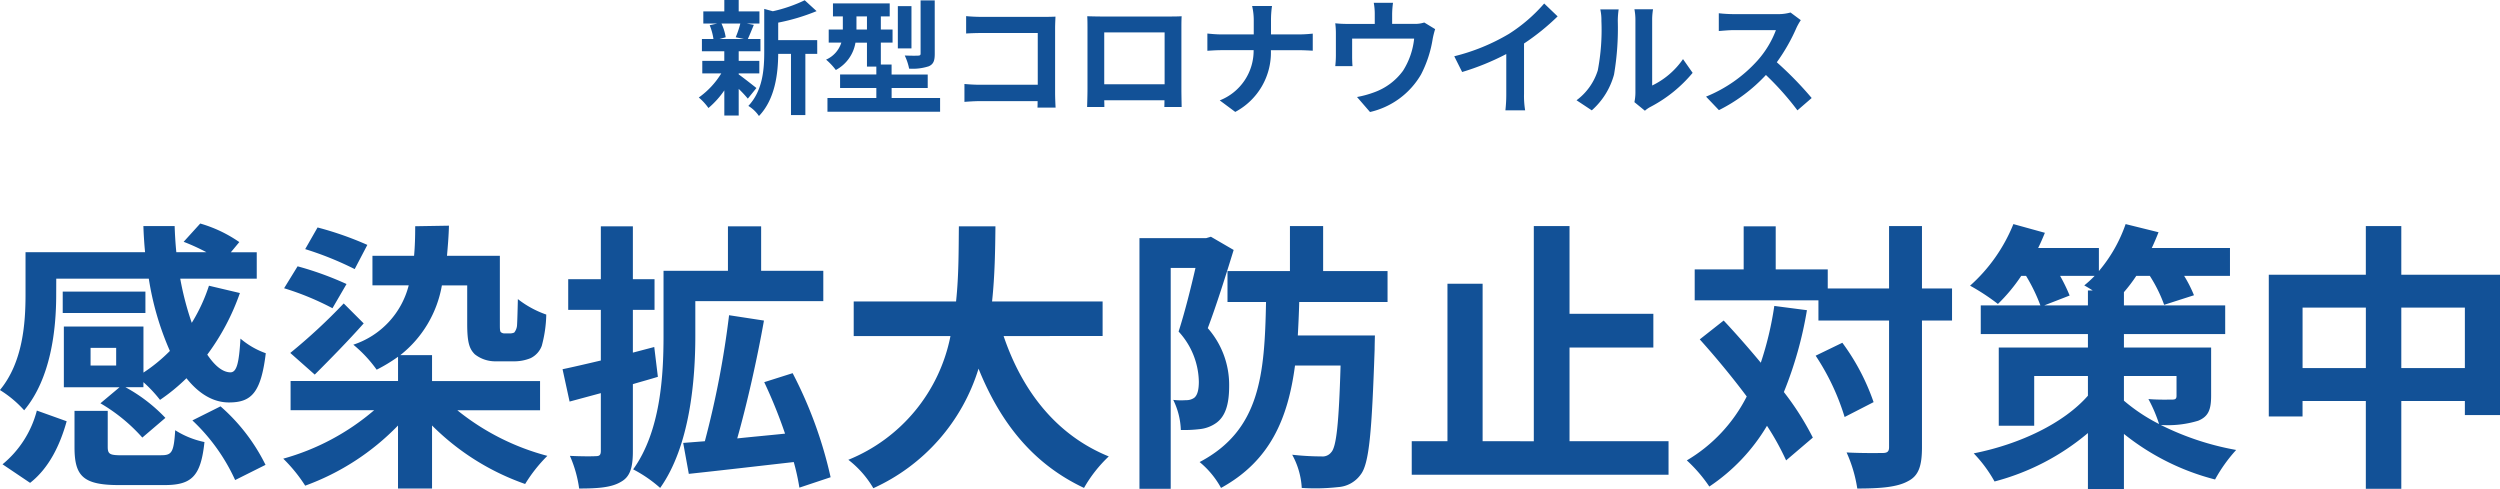
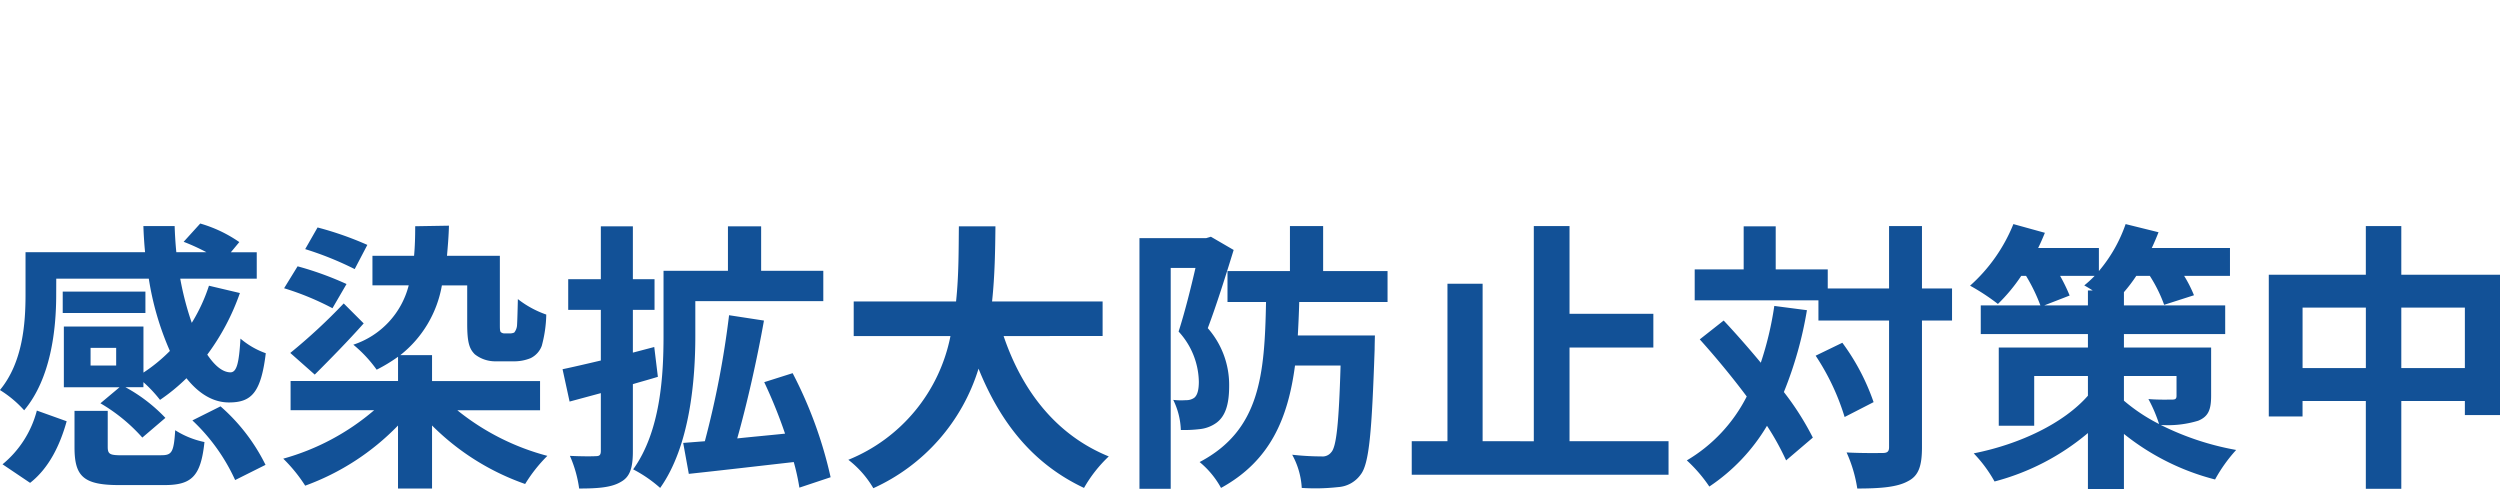
<svg xmlns="http://www.w3.org/2000/svg" width="319.968" height="62.592" viewBox="0 0 319.968 62.592">
  <g id="グループ_74" data-name="グループ 74" transform="translate(-1018.114 -6397.576)">
-     <path id="パス_195" data-name="パス 195" d="M-66.384-10.416a11.959,11.959,0,0,1-.592,1.76l1.056.224h-3.136l.8-.224a6.309,6.309,0,0,0-.544-1.76Zm-.208,6.384h2.64v-1.6h-2.64V-6.864h2.784V-8.432h-1.616c.224-.48.48-1.12.768-1.808l-.928-.176h1.648v-1.552h-2.656v-1.456h-1.84v1.456H-71.12v1.552h1.792l-.976.224a7.412,7.412,0,0,1,.48,1.76H-71.3v1.568h2.864v1.232h-2.816v1.6h2.432A10.5,10.5,0,0,1-71.7-.944,7.032,7.032,0,0,1-70.464.4a11.3,11.3,0,0,0,2.032-2.256V1.36h1.84V-2.048A14.974,14.974,0,0,1-65.424-.8l1.1-1.36c-.368-.288-1.7-1.344-2.272-1.744Zm10.048-4.256h-4.992v-2.24A25.928,25.928,0,0,0-56.624-12l-1.52-1.392a18.832,18.832,0,0,1-4.08,1.408l-1.1-.3v5.536c0,2.208-.192,4.928-2.032,6.88A4.385,4.385,0,0,1-64,1.424c2.112-2.192,2.448-5.568,2.464-7.952H-59.9V1.3h1.84V-6.528h1.52Zm15.04-5.088h-1.808v6.8c0,.208-.08.256-.3.272-.24.016-1.008.016-1.728-.016a7.151,7.151,0,0,1,.56,1.68,6.59,6.59,0,0,0,2.512-.3c.608-.272.768-.72.768-1.6Zm-2.976.736h-1.744v5.408h1.744Zm-7.04,2.992v-1.68h1.344v1.68Zm4.5,8.768V-2.16H-42.4V-3.888h-4.624v-1.28H-48.4v-2.8h1.5v-1.68h-1.5v-1.68h1.136v-1.664h-7.264v1.664h1.264v1.68h-1.808v1.68h1.616a3.535,3.535,0,0,1-1.952,2.176A8.183,8.183,0,0,1-54.16-4.464a4.882,4.882,0,0,0,2.512-3.5h1.472V-4.9h1.2v1.008h-4.64V-2.16h4.64V-.88h-6.256V.88h14.416V-.88Zm9.536-10.48v2.224c.448-.032,1.312-.064,1.984-.064h7.184v6.624H-35.7c-.72,0-1.44-.048-2-.1V-.384c.528-.048,1.44-.1,2.064-.1h7.3c0,.3,0,.576-.016.832h2.32c-.032-.48-.064-1.328-.064-1.888V-9.824c0-.464.032-1.1.048-1.472-.272.016-.944.032-1.408.032H-35.52C-36.064-11.264-36.9-11.3-37.488-11.36Zm15.5.016c.032.448.032,1.1.032,1.552v7.824c0,.768-.048,2.16-.048,2.24h2.208c0-.048,0-.416-.016-.864H-12.1c0,.464-.016.832-.016.864H-9.9c0-.064-.032-1.6-.032-2.224v-7.84c0-.48,0-1.072.032-1.552-.576.032-1.184.032-1.584.032h-8.8C-20.72-11.312-21.328-11.328-21.984-11.344Zm2.176,2.064h7.728v6.64h-7.728Zm19.136-1.5v1.76h-4.16c-.64,0-1.3-.064-1.776-.112v2.208c.5-.032,1.136-.08,1.84-.08h4.08A6.832,6.832,0,0,1-5.024-.576L-3.04.9a8.594,8.594,0,0,0,4.56-7.9h3.6c.64,0,1.424.048,1.76.064V-9.12c-.336.032-1.008.1-1.744.1h-3.6v-1.744a12.341,12.341,0,0,1,.128-1.888H-.88A7.994,7.994,0,0,1-.672-10.784Zm17.824-2.288H14.688a7.905,7.905,0,0,1,.128,1.472v1.232H11.392a13.274,13.274,0,0,1-1.632-.08,10.216,10.216,0,0,1,.08,1.376V-6.3A12.136,12.136,0,0,1,9.76-4.96h2.208c-.032-.32-.048-.816-.048-1.184V-8.48h7.936a9.5,9.5,0,0,1-1.424,4.112A7.832,7.832,0,0,1,14.8-1.632a13.03,13.03,0,0,1-2.256.624L14.208.912a10.168,10.168,0,0,0,6.528-4.8,14.9,14.9,0,0,0,1.488-4.528,10.684,10.684,0,0,1,.32-1.28l-1.392-.848a3.893,3.893,0,0,1-1.328.176H17.04V-11.6A11.628,11.628,0,0,1,17.152-13.072Zm7.84,6.848L26-4.208a32.06,32.06,0,0,0,5.648-2.3v5.12A17.918,17.918,0,0,1,31.536.7h2.528a11,11,0,0,1-.144-2.1V-7.856a29.348,29.348,0,0,0,4.3-3.472L36.5-12.976a20.512,20.512,0,0,1-4.512,3.888A25.728,25.728,0,0,1,24.992-6.224ZM48.048-.352l1.344,1.1a3.419,3.419,0,0,1,.688-.48A17.617,17.617,0,0,0,55.5-4.1l-1.232-1.76A10.132,10.132,0,0,1,50.32-2.48v-8.368a8.125,8.125,0,0,1,.112-1.392H48.048a7.093,7.093,0,0,1,.128,1.376v9.328A6.089,6.089,0,0,1,48.048-.352ZM40.64-.592,42.592.7A9.381,9.381,0,0,0,45.44-3.888a35.3,35.3,0,0,0,.48-6.88,10.538,10.538,0,0,1,.112-1.456H43.68a6.072,6.072,0,0,1,.144,1.472,27.571,27.571,0,0,1-.464,6.336A7.548,7.548,0,0,1,40.64-.592Zm28.7-10.256-1.312-.976a5.735,5.735,0,0,1-1.648.208H60.736a17.875,17.875,0,0,1-1.888-.112v2.272c.336-.016,1.216-.112,1.888-.112H66.16a12.4,12.4,0,0,1-2.384,3.92,17.936,17.936,0,0,1-6.56,4.592L58.864.672a21.076,21.076,0,0,0,6.016-4.5A36.486,36.486,0,0,1,68.912.7L70.736-.88a44.98,44.98,0,0,0-4.464-4.576,23.524,23.524,0,0,0,2.512-4.4A7.561,7.561,0,0,1,69.344-10.848Z" transform="translate(1179.25 6411)" fill="#125197" />
    <path id="パス_194" data-name="パス 194" d="M-146.268-12.636h-3.276V-14.9h3.276Zm-7.668-11.124h11.844a36.929,36.929,0,0,0,2.7,9.252,20.7,20.7,0,0,1-3.384,2.772v-5.9h-10.188v7.776h7.128l-2.448,2.052A21.922,21.922,0,0,1-142.92-3.42l2.952-2.52a20.544,20.544,0,0,0-5.112-3.924h2.3v-.648a16.965,16.965,0,0,1,2.124,2.268,24.262,24.262,0,0,0,3.384-2.772c1.548,1.944,3.384,3.1,5.436,3.1,2.844,0,4.1-1.188,4.716-6.3a10.241,10.241,0,0,1-3.24-1.872c-.18,3.1-.468,4.284-1.26,4.32-1.008,0-2.016-.828-2.988-2.268a29.453,29.453,0,0,0,4.176-7.884l-3.96-.936a21.962,21.962,0,0,1-2.2,4.752,37.923,37.923,0,0,1-1.476-5.652h9.792v-3.384h-3.312l1.08-1.3a16.988,16.988,0,0,0-5-2.376l-2.124,2.34a26.172,26.172,0,0,1,2.916,1.332h-3.852c-.108-1.08-.18-2.232-.216-3.348h-4q.054,1.674.216,3.348h-15.3v5.4c0,3.636-.324,8.676-3.276,12.24a14.111,14.111,0,0,1,3.1,2.592c3.42-4.068,4.1-10.332,4.1-14.76Zm11.412,1.656h-10.584v2.736h10.584Zm-14.76,24.48c2.448-1.908,3.852-4.9,4.68-7.884l-3.816-1.368A13.18,13.18,0,0,1-160.812,0Zm11.88-3.528c-1.656,0-1.944-.108-1.944-1.08V-6.84H-151.6V-2.2c0,3.708,1.08,4.86,5.724,4.86h5.76c3.492,0,4.68-1.08,5.148-5.508a11.208,11.208,0,0,1-3.744-1.512c-.18,2.844-.432,3.2-1.8,3.2Zm8.892-4.464a24.262,24.262,0,0,1,5.472,7.632l3.888-1.944a24.068,24.068,0,0,0-5.76-7.488ZM-114.12-28.08a42.118,42.118,0,0,0-6.372-2.232l-1.584,2.772a41.306,41.306,0,0,1,6.336,2.556Zm-6.732,16.6c2.016-2.016,4.248-4.284,6.264-6.552l-2.556-2.556a72.948,72.948,0,0,1-6.84,6.336Zm4.068-11.592a40.818,40.818,0,0,0-6.264-2.268l-1.728,2.808a35.378,35.378,0,0,1,6.192,2.556ZM-92.016-6.912v-3.744H-105.84v-3.312h-4.068A14.529,14.529,0,0,0-104.58-22.9h3.24v4.932c0,2.412.288,3.2.972,3.888a4.212,4.212,0,0,0,2.7.9h2.232a5.54,5.54,0,0,0,2.2-.4,2.845,2.845,0,0,0,1.44-1.584,16.365,16.365,0,0,0,.576-4,12.585,12.585,0,0,1-3.636-1.98c-.036,1.584-.072,2.844-.108,3.384a1.639,1.639,0,0,1-.36.9,1.315,1.315,0,0,1-.54.108h-.72a.684.684,0,0,1-.468-.18c-.108-.144-.108-.468-.108-1.08v-8.676h-6.768c.108-1.224.216-2.484.252-3.852l-4.32.072c0,1.368-.036,2.592-.144,3.78h-5.328v3.78h4.644a10.786,10.786,0,0,1-7.092,7.6,16.639,16.639,0,0,1,2.988,3.2,20.447,20.447,0,0,0,2.736-1.656v3.1h-13.752v3.744h10.692A30.332,30.332,0,0,1-124.884-.72a19.371,19.371,0,0,1,2.808,3.456,31.519,31.519,0,0,0,11.88-7.7V3.1h4.356V-4.968A31.57,31.57,0,0,0-93.924,2.52a19.246,19.246,0,0,1,2.844-3.6A30.824,30.824,0,0,1-102.6-6.912Zm14.616-8.1-2.736.72v-5.472h2.772v-3.924h-2.772v-6.768h-4.1v6.768h-4.176v3.924h4.176v6.48c-1.836.432-3.528.828-4.9,1.116l.9,4.14,4-1.08v7.38c0,.54-.18.684-.612.684-.468.036-1.944.036-3.348-.036A15.555,15.555,0,0,1-87.012,3.1c2.484,0,4.176-.144,5.364-.864,1.152-.648,1.512-1.8,1.512-3.924V-10.26c1.08-.324,2.16-.612,3.2-.936Zm5.256-5.868h16.38v-3.888H-63.72v-5.688h-4.248v5.688h-8.244v8.316c0,5.04-.36,12.2-3.888,17.1a16.8,16.8,0,0,1,3.456,2.376c3.816-5.364,4.5-13.824,4.5-19.44ZM-54.828,1.656a54.425,54.425,0,0,0-4.86-13.32l-3.636,1.152A62.919,62.919,0,0,1-60.66-3.924c-2.052.216-4.14.4-6.12.612,1.224-4.32,2.52-10.008,3.42-15.084l-4.464-.684a118.411,118.411,0,0,1-3.1,16.128l-2.772.216.72,3.96C-69.264.828-64.3.252-59.544-.288a28.909,28.909,0,0,1,.72,3.276Zm34.812-18.072v-4.428H-34.164c.36-3.348.4-6.66.432-9.612h-4.68c-.036,2.952,0,6.228-.36,9.612h-13.1v4.428h12.384A21.581,21.581,0,0,1-52.56-.576a12.684,12.684,0,0,1,3.2,3.636,24.779,24.779,0,0,0,13.464-15.3c2.808,6.948,6.984,12.2,13.5,15.264a17.229,17.229,0,0,1,3.168-4.032C-25.956-3.744-30.312-9.4-32.688-16.416Zm13.86-12.708-.612.18H-15.3V3.132h4v-28.26h3.168c-.576,2.52-1.4,5.8-2.16,8.136A9.716,9.716,0,0,1-7.7-10.584c0,1.044-.18,1.764-.612,2.088a1.762,1.762,0,0,1-1.044.288,8.378,8.378,0,0,1-1.62-.036,9.376,9.376,0,0,1,.972,3.852A16.732,16.732,0,0,0-7.6-4.5a4.44,4.44,0,0,0,2.124-.792c1.152-.828,1.656-2.34,1.656-4.716a10.993,10.993,0,0,0-2.736-7.416c1.08-2.844,2.34-6.84,3.312-10.008Zm22.608,8.352v-3.96H8.208v-5.76H3.96v5.76H-4.032v3.96H.9C.72-11.448.144-4.356-7.6-.288A11.3,11.3,0,0,1-4.86,3.024c6.3-3.456,8.568-8.892,9.468-15.66H10.44C10.224-5.22,9.9-2.232,9.252-1.548a1.4,1.4,0,0,1-1.26.54,34.544,34.544,0,0,1-3.744-.216A9.882,9.882,0,0,1,5.472,3.024a26.657,26.657,0,0,0,4.68-.108A3.841,3.841,0,0,0,13,1.332c1.116-1.4,1.44-5.544,1.8-16.056,0-.54.036-1.764.036-1.764H4.968c.072-1.368.144-2.808.18-4.284ZM39.744-2.952V-14.94H50.472v-4.32H39.744V-30.492H35.172v27.54H28.62v-20.16h-4.5v20.16H19.548V1.332H52.416V-2.952ZM65.952-20.268A42.2,42.2,0,0,1,64.224-13c-1.584-1.908-3.2-3.744-4.752-5.4l-3.06,2.412c1.98,2.2,4.1,4.752,6.012,7.308A19.987,19.987,0,0,1,54.756-.5a18.77,18.77,0,0,1,2.88,3.348,24.206,24.206,0,0,0,7.38-7.776A33.609,33.609,0,0,1,67.464-.5l3.42-2.916a35.664,35.664,0,0,0-3.708-5.832,49.189,49.189,0,0,0,2.952-10.476ZM71.244-13.9a30,30,0,0,1,3.708,7.848L78.66-7.956a28.26,28.26,0,0,0-4-7.6ZM88.7-22.5H84.852v-7.992H80.64V-22.5H72.792v-2.448h-6.66v-5.508h-4.1v5.508H55.764v3.96H71.6V-18.4H80.64V-2.2c0,.576-.216.756-.864.756-.612,0-2.556.036-4.572-.072A17.638,17.638,0,0,1,76.572,3.1c2.988,0,5.112-.18,6.48-.936,1.368-.684,1.8-1.944,1.8-4.356V-18.4H88.7Zm22,11.2h6.732v2.52c0,.4-.144.5-.576.5-.4,0-1.872.036-3.024-.072a18.254,18.254,0,0,1,1.368,3.2,22.69,22.69,0,0,1-4.5-2.988ZM100.512-20.34l3.24-1.26a22.282,22.282,0,0,0-1.224-2.52h4.428a14.112,14.112,0,0,1-1.332,1.224q.486.27,1.08.648h-.612v1.908Zm21.348,5.4H110.7v-1.728h12.96V-20.34H110.7v-1.692a19.794,19.794,0,0,0,1.584-2.088h1.728a18.433,18.433,0,0,1,1.836,3.708l3.816-1.224a16.158,16.158,0,0,0-1.26-2.484h5.868v-3.564H114.264c.324-.684.612-1.368.864-2.016l-4.212-1.044a18.763,18.763,0,0,1-3.42,6.012v-2.952H99.72c.324-.648.612-1.332.864-1.944l-4.032-1.116a21.138,21.138,0,0,1-5.544,7.884,27.684,27.684,0,0,1,3.564,2.34,22.038,22.038,0,0,0,2.988-3.6h.612a22.434,22.434,0,0,1,1.836,3.78H92.376v3.672h13.716v1.728H94.68V-4.932h4.536V-11.3h6.876v2.52c-3.06,3.492-8.64,6.192-14.616,7.38A17.262,17.262,0,0,1,94.14,2.2,30.541,30.541,0,0,0,106.092-4V3.168H110.7V-3.888a30.887,30.887,0,0,0,11.664,5.832,19.6,19.6,0,0,1,2.7-3.78,35.336,35.336,0,0,1-9.648-3.2,13.279,13.279,0,0,0,4.788-.54c1.3-.54,1.656-1.4,1.656-3.2ZM146.2-12.312v-7.74h8.136v7.74Zm-12.636,0v-7.74h8.1v7.74ZM146.2-24.264v-6.228H141.66v6.228H129.24V-6.12h4.32V-8.1h8.1V3.132H146.2V-8.1h8.136v1.8h4.5V-24.264Z" transform="translate(1179.25 6457)" fill="#125197" />
  </g>
</svg>